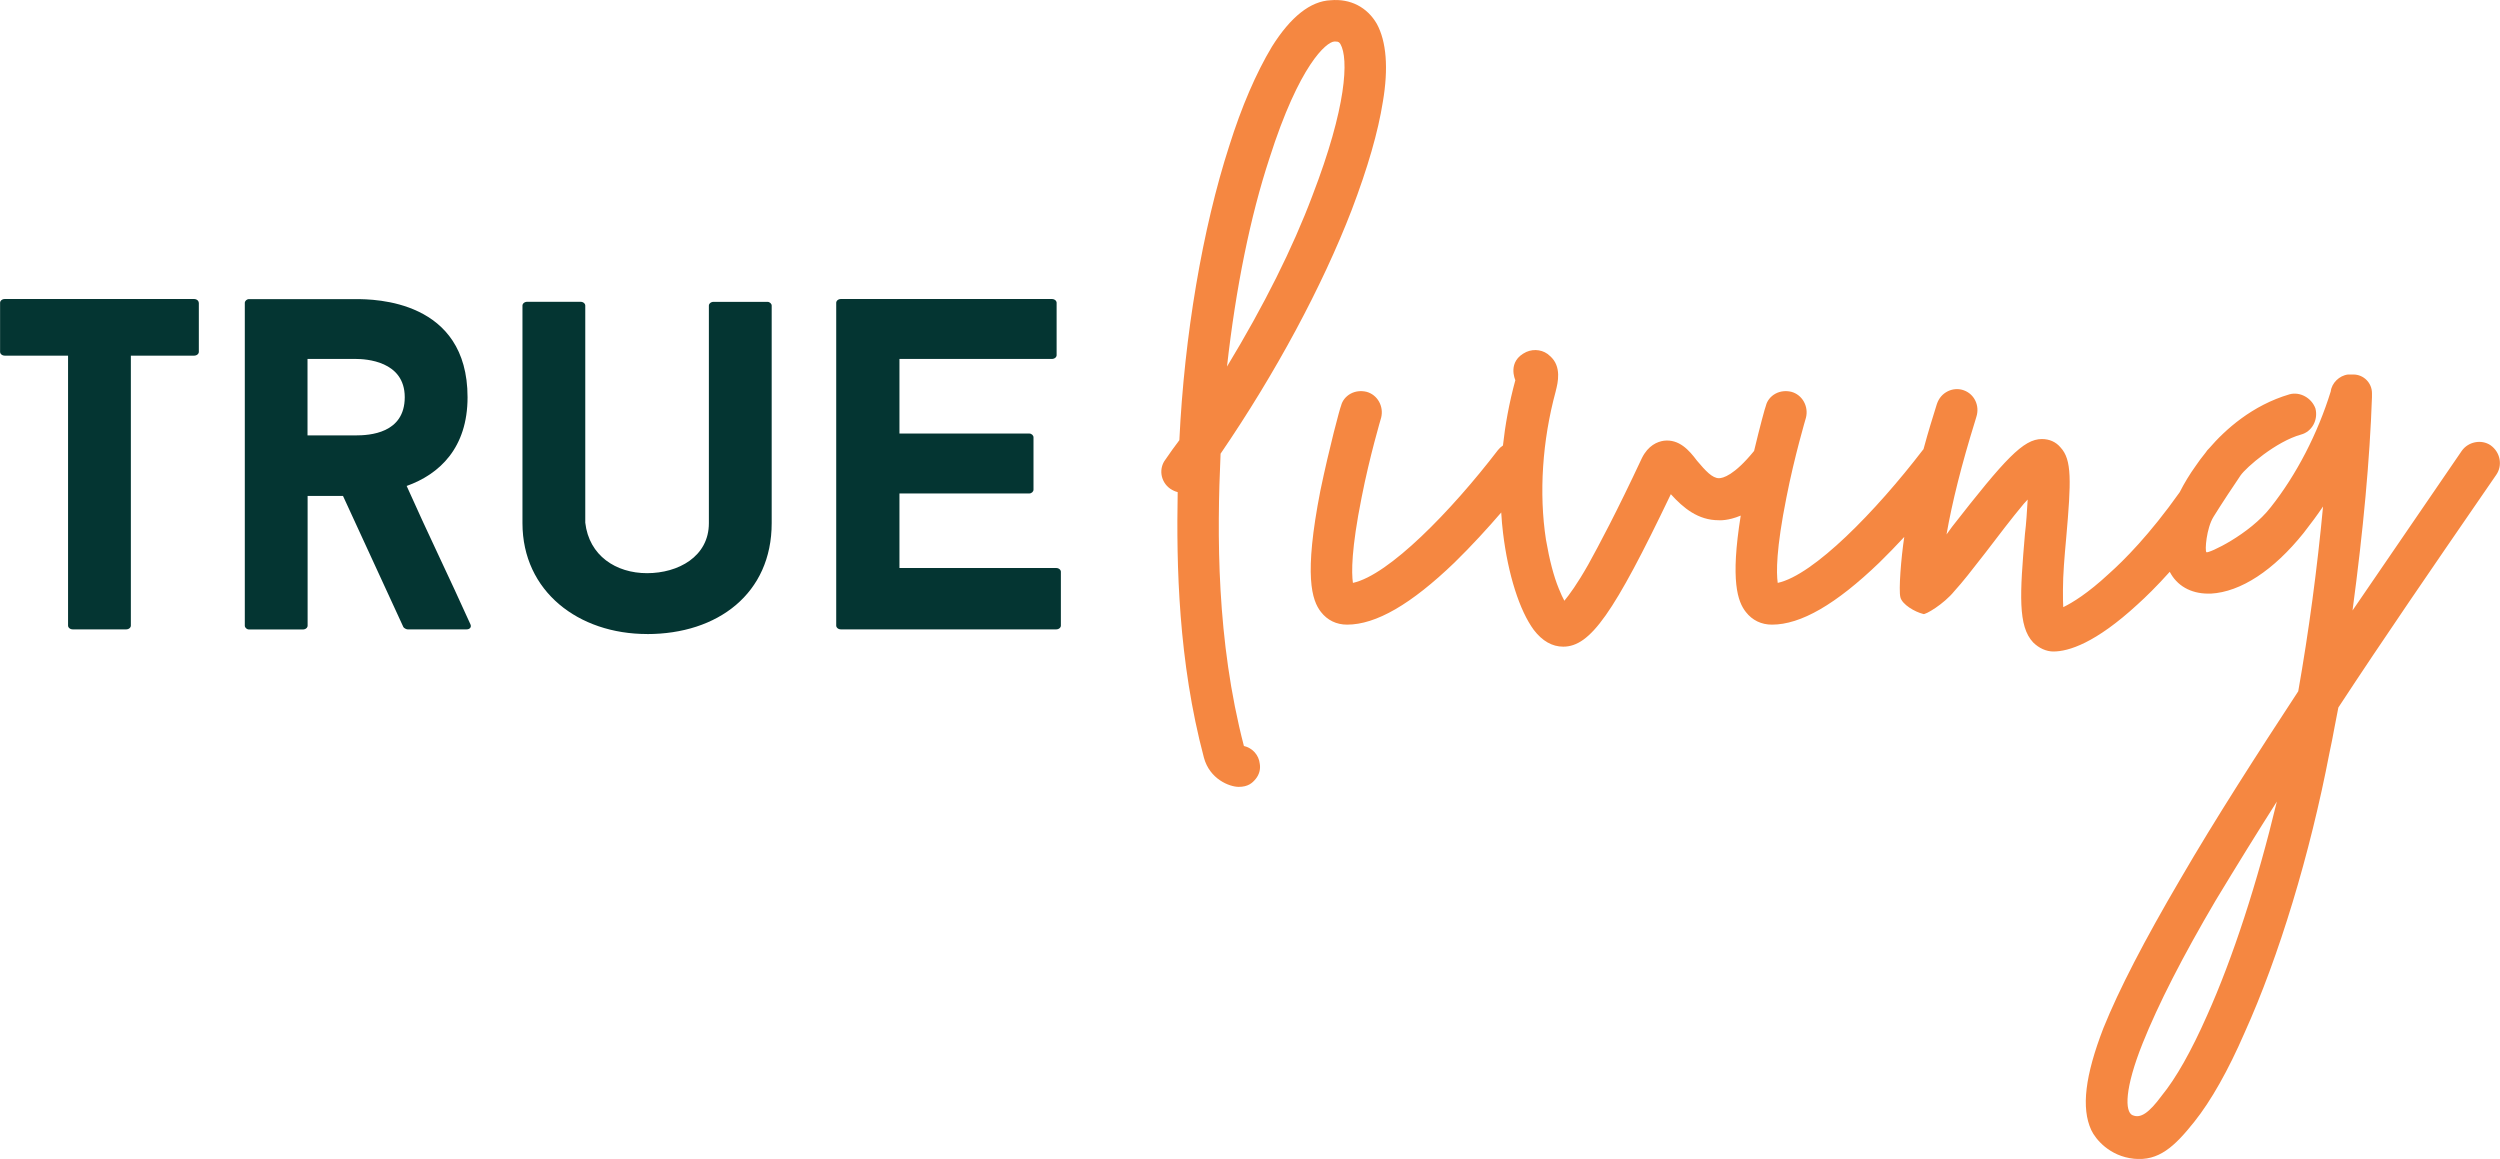
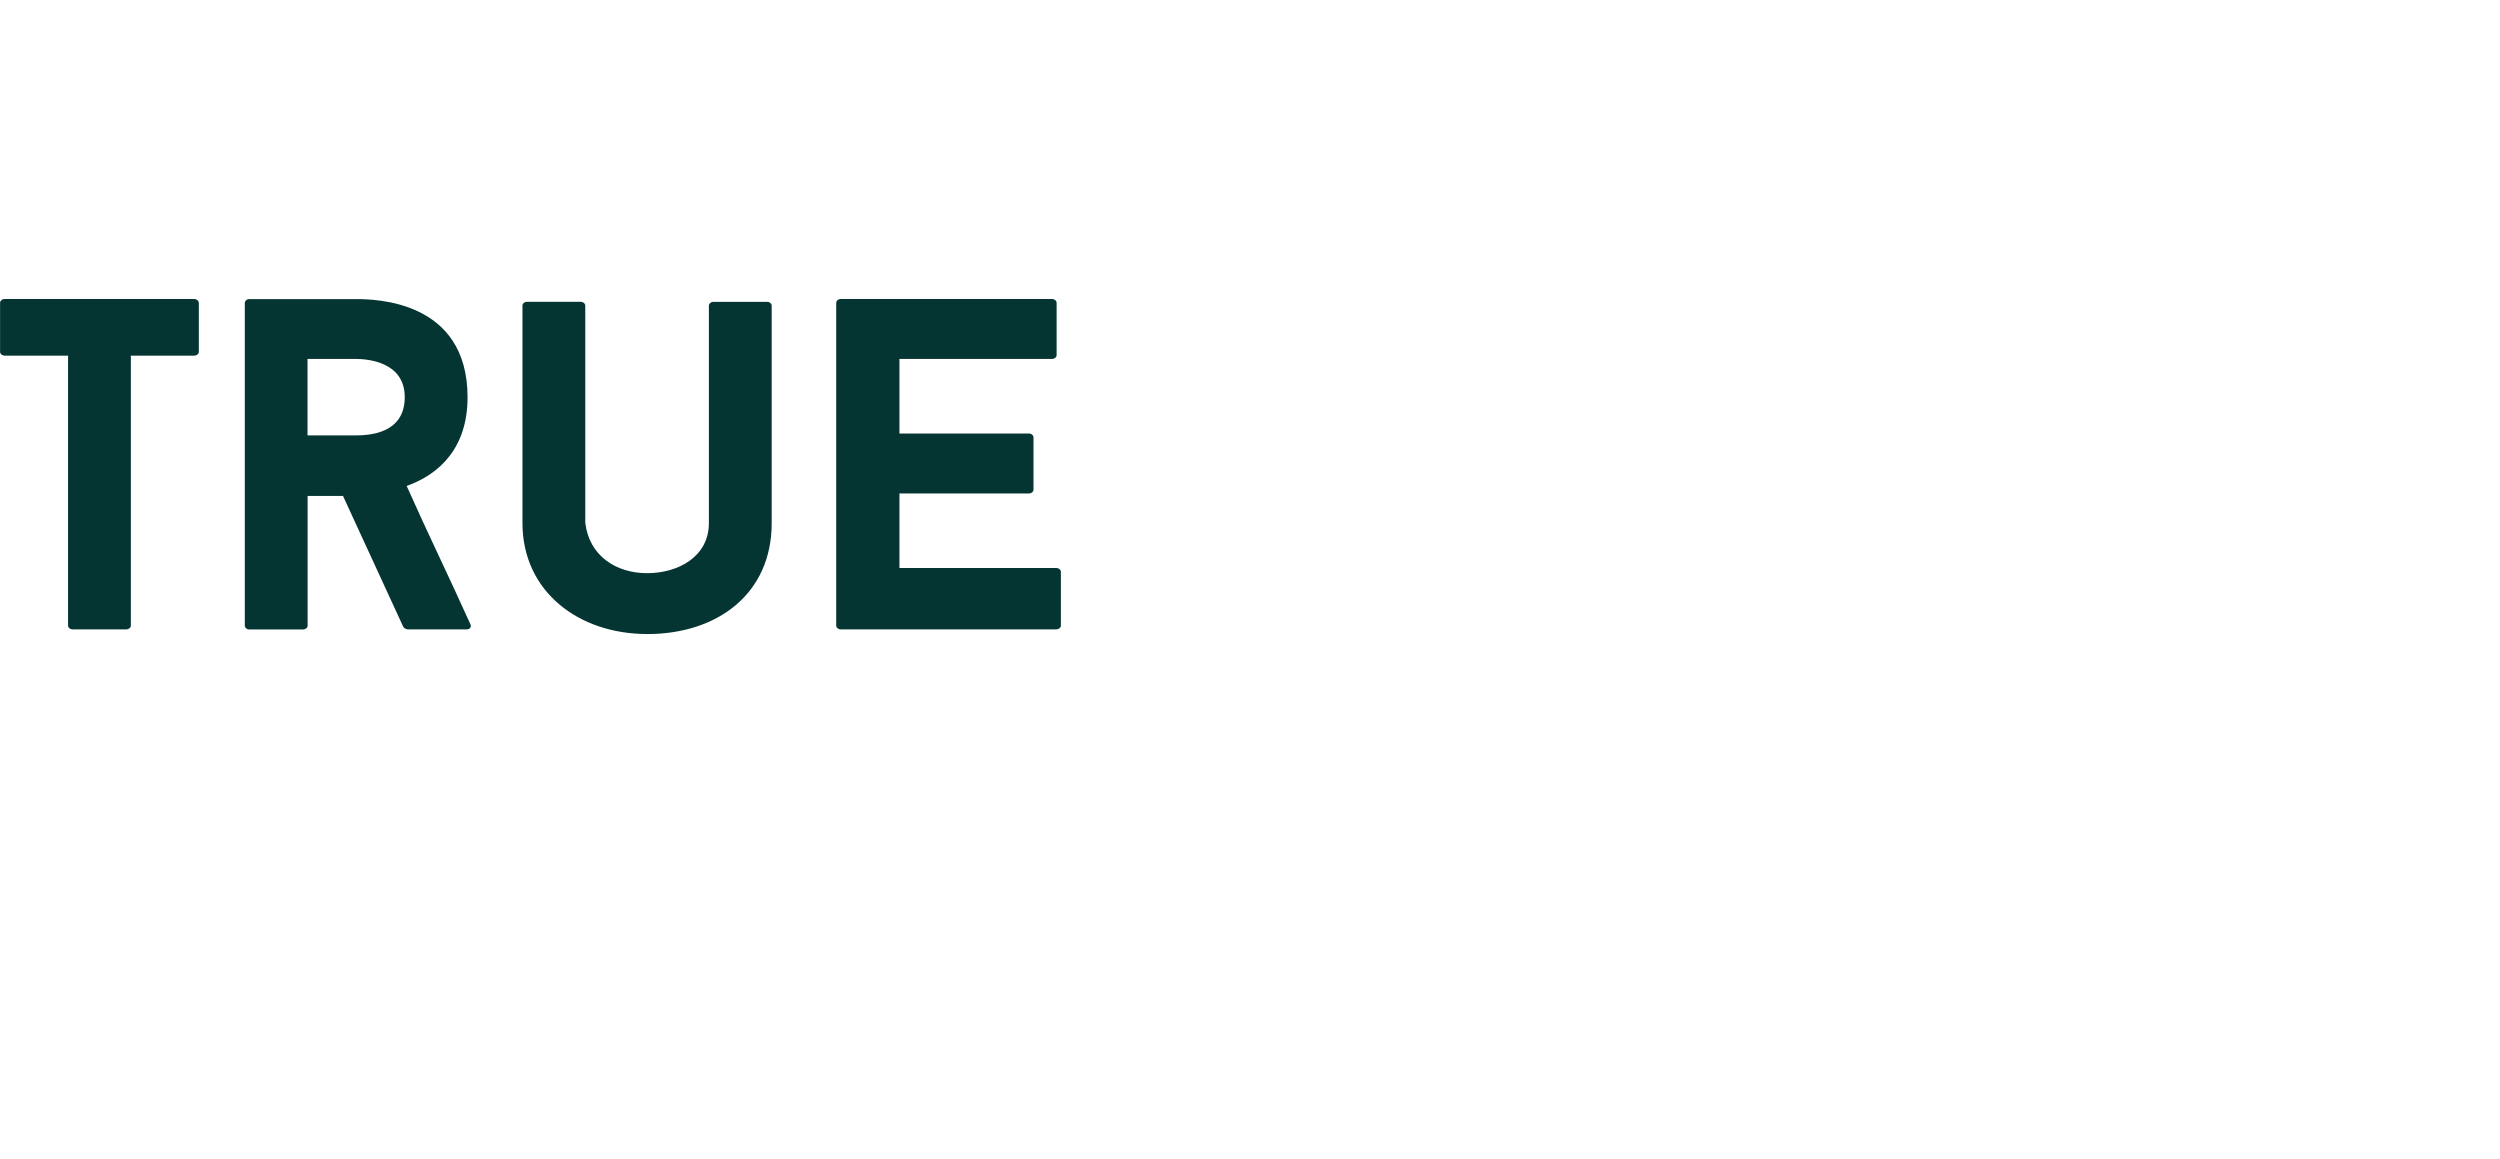
<svg xmlns="http://www.w3.org/2000/svg" id="Layer_1" width="184.22mm" height="85.4mm" viewBox="0 0 522.19 242.09">
  <path d="M219.71,74.98c.59,0,.99-.39.99-.79v-10.94c0-.39-.39-.79-.99-.79h-44.06c-.59,0-.99.39-.99.79v67.43c0,.39.39.79.99.79h44.95c.59,0,.99-.39.99-.79v-11.24c0-.39-.4-.79-.99-.79h-32.73v-15.57h27.11c.49,0,.89-.39.89-.79v-10.94c0-.39-.39-.79-.89-.79h-27.11v-15.58h31.84ZM135.15,132.45c14.79,0,26.03-8.48,26.03-23.17v-45.44c0-.39-.4-.79-.89-.79h-11.24c-.59,0-.99.4-.99.79v45.44c0,7-6.41,10.45-12.91,10.45s-12.12-3.65-12.91-10.55v-45.35c0-.39-.4-.79-.99-.79h-11.14c-.59,0-.99.4-.99.79v45.44c0,14.29,11.73,23.17,26.02,23.17M64.22,74.98h10.06c2.07,0,10.25.4,10.25,7.99s-7.39,7.98-10.25,7.98h-10.06v-15.97ZM84.24,130.98c.1.2.59.49.89.49h12.32c.69,0,1.08-.49.79-1.08-4.34-9.66-8.97-19.12-13.31-28.88,6.9-2.46,12.72-7.98,12.72-18.53,0-20.31-19.42-20.5-23.36-20.5h-22.28c-.49,0-.89.39-.89.79v67.43c0,.39.39.79.89.79h11.24c.59,0,.99-.39.99-.79v-27.11h7.39l12.62,27.41ZM41.5,63.25c0-.39-.39-.79-.99-.79H.99c-.59,0-.99.39-.99.79v10.25c0,.39.39.79.99.79h13.21v56.39c0,.39.39.79.99.79h11.14c.59,0,.99-.39.99-.79v-56.39h13.21c.59,0,.99-.39.99-.79v-10.25Z" fill="#043532" />
-   <path d="M520.23,93h-.01c-1.91-1.28-4.66-.74-6.01,1.19l-22.81,33.33c2.25-16.77,3.62-31.74,4.06-44.55v-.85c0-2.14-1.74-3.89-3.89-3.89h-1.1c-1.84.21-3.43,1.81-3.62,3.53-2.73,8.82-7.16,17.4-12.5,24.15-4.44,5.76-13.13,9.79-13.48,9.44s.02-5.01,1.48-7.38,4.49-6.97,5.66-8.66,7.4-7.09,12.65-8.54c2.25-.61,3.6-3.03,2.99-5.45-.81-2.22-3.23-3.54-5.39-2.96-7.83,2.3-13.47,7.4-16.83,11.31-.26.24-.49.51-.68.82-.88,1.08-1.58,2.04-2.07,2.77-1.31,1.82-2.44,3.69-3.38,5.55-6.27,8.86-11.7,14.29-14.76,17.01-4.45,4.14-7.7,6.1-9.57,7.01-.06-.88-.06-2.02-.06-3.64,0-3.14.32-6.92.68-10.84,1.05-11.91,1.2-16.31-1.17-18.87-.96-1.16-2.32-1.77-3.91-1.77-3.87,0-7.67,4.12-18.77,18.34-.37.52-.75,1.05-1.15,1.59,1.16-6.69,3.16-14.64,5.97-23.69.16-.52.23-.75.26-.87.75-2.31-.39-4.75-2.62-5.55-1.06-.39-2.28-.32-3.32.19-1.09.53-1.9,1.45-2.31,2.69-.02.1-.13.45-.31,1-.48,1.53-1.44,4.58-2.48,8.42-.05.06-.1.12-.15.18-9.81,12.8-22.82,26.13-30.3,27.75-.31-2.15-.34-7.07,1.82-17.86,1.67-8.55,4.05-16.55,4.08-16.66.59-2.36-.77-4.77-3.03-5.39-1.16-.29-2.35-.15-3.34.38-1.03.56-1.76,1.5-2,2.52-.15.31-1.22,4.21-2.47,9.45-4.18,5.13-6.52,5.69-7.34,5.69-1.39,0-2.79-1.53-4.59-3.66-1.66-2.22-3.73-4.54-6.91-4.17-1.37.2-3.27.98-4.58,3.6-5.32,11.37-8.95,18.16-11.22,22.27-2.32,4.1-3.96,6.3-4.99,7.56-.34-.61-.72-1.43-1.17-2.55-1.05-2.55-1.93-5.91-2.68-10.24-1.48-9.66-.76-20.64,2.03-30.92l.05-.22c.38-1.51,1.29-5.04-1.25-7.21-1.25-1.25-3.25-1.58-4.94-.83-4.11,1.94-2.28,5.89-2.28,5.89h0c-1.32,4.85-2.13,9.43-2.59,13.65-.4.26-.75.58-1.04.95-9.81,12.8-22.83,26.13-30.3,27.75-.31-2.15-.34-7.07,1.82-17.86,1.67-8.55,4.05-16.55,4.08-16.66.59-2.36-.77-4.77-3.03-5.39-1.16-.29-2.35-.15-3.34.38-1.03.56-1.76,1.5-2,2.51-.23.45-2.46,8.78-4.32,17.71-3.51,17.9-1.78,22.97.12,25.39,1.34,1.72,3.23,2.64,5.45,2.64,6.03,0,13.37-4.24,22.43-12.96,3.56-3.48,6.96-7.2,9.77-10.47.09,1.56.22,2.99.38,4.29,1.04,8.63,3.44,16.2,6.43,20.25,1.78,2.32,3.85,3.49,6.14,3.49,5.66,0,10.53-6.88,22.48-31.85,2.63,2.91,5.71,5.44,9.99,5.44h0c.14.01,1.94.15,4.61-.97-2.2,13.69-.63,17.98,1.07,20.14,1.34,1.72,3.22,2.64,5.45,2.64,6.03,0,13.37-4.24,22.43-12.96,1.8-1.76,3.55-3.57,5.21-5.36-.67,4.44-1.19,11.07-.81,12.6s3.02,3.06,4.8,3.5c.34.22,4.22-2,6.5-4.81,1.7-1.86,3.69-4.42,5.79-7.13l.72-.92c2.67-3.5,5.42-7.12,7.97-10.17l.81-.88c-.14,2.38-.3,5.04-.57,7.19-1.07,12.56-1.49,19.27,1.72,22.66,1.21,1.2,2.74,1.89,4.21,1.89,3.16,0,8.78-1.71,17.64-9.88,1.63-1.47,3.92-3.69,6.68-6.77,1.47,2.87,4.35,4.56,8.04,4.56h.55c6.23-.35,13.11-4.85,19.38-12.68,1.56-1.99,2.88-3.79,4.05-5.52-1.2,12.86-2.98,26.14-5.18,38.6-8.12,12.39-17.38,26.73-24.64,39.26-7.55,12.87-12.8,23.03-16.06,31.1-3.84,9.95-4.65,16.71-2.54,21.29.88,1.9,3.82,5.49,8.94,6s8.41-2.46,12.6-7.74c3.47-4.34,7.09-10.75,10.47-18.54,7.21-15.95,13.68-37.3,17.76-58.55.37-1.65.69-3.36,1.01-5.09.27-1.44.54-2.89.84-4.34,9.46-14.43,19.92-29.63,30.03-44.32l2.94-4.27c1.39-1.98.86-4.76-1.18-6.19ZM445.45,232.96c-1.66-.74-1.65-5.63,2.1-15.01,3.26-8.15,8.4-18.21,15.28-29.89,4.39-7.26,8.58-14.04,12.76-20.62-4.07,16.96-9.21,32.72-14.59,44.71h0c-3.3,7.46-6.48,13.08-9.47,16.74-2.65,3.59-4.42,4.8-6.08,4.06Z" fill="#f58741" />
-   <path d="M259.82,155.82c-5.75-22.13-5.63-44.22-4.87-61.05,11.51-16.85,21.23-34.93,27.39-50.91,3.38-8.9,5.51-16.3,6.51-22.61,1.19-6.97.75-12.6-1.27-16.28-2.02-3.48-5.52-5.28-9.62-4.92-4.22.18-8.35,3.43-12.28,9.69-3.35,5.59-6.35,12.57-8.92,20.74-5.58,17.25-9.38,39.64-10.42,61.47-.92,1.23-1.95,2.61-2.93,4.08-.67.87-.96,2.02-.79,3.15.18,1.17.83,2.22,1.8,2.9.54.36,1.07.6,1.57.72-.28,15.28.12,35.27,5.48,55.47,1.21,4.5,5.35,6.1,7.27,6.1s2.82-.78,3.53-1.64c.75-.91,1.06-2.05.87-3.16-.18-1.84-1.54-3.34-3.31-3.74ZM256.29,76.59c1.83-16.42,4.88-31.41,8.86-43.5,6.26-19.66,11.92-24.29,13.52-24.41h.34c.56,0,.73.16.97.52,1.76,3.04,1.29,13.15-5.84,31.64-4.11,10.95-10.11,22.96-17.86,35.75Z" fill="#f58741" />
</svg>